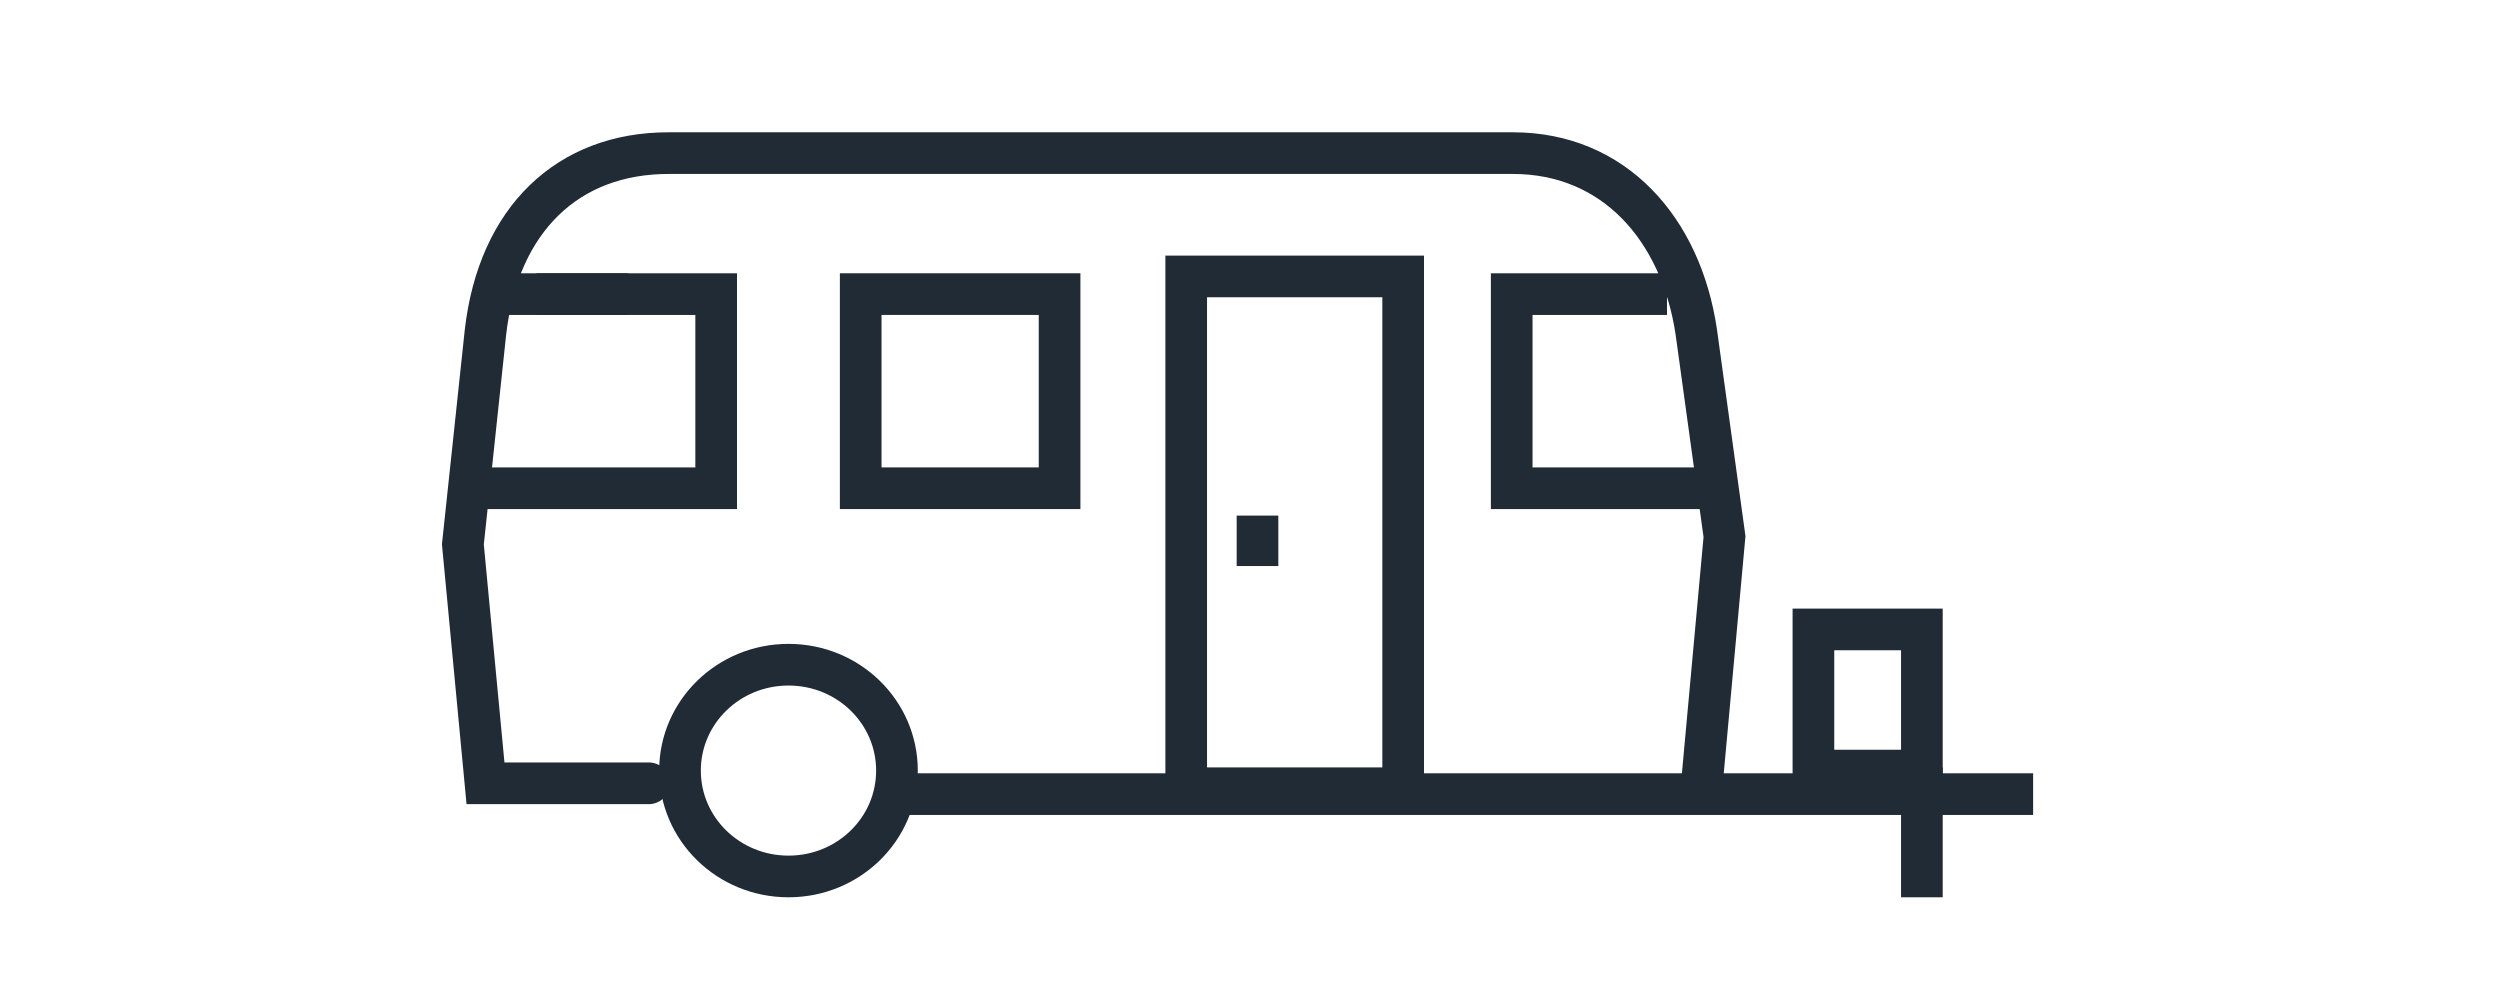
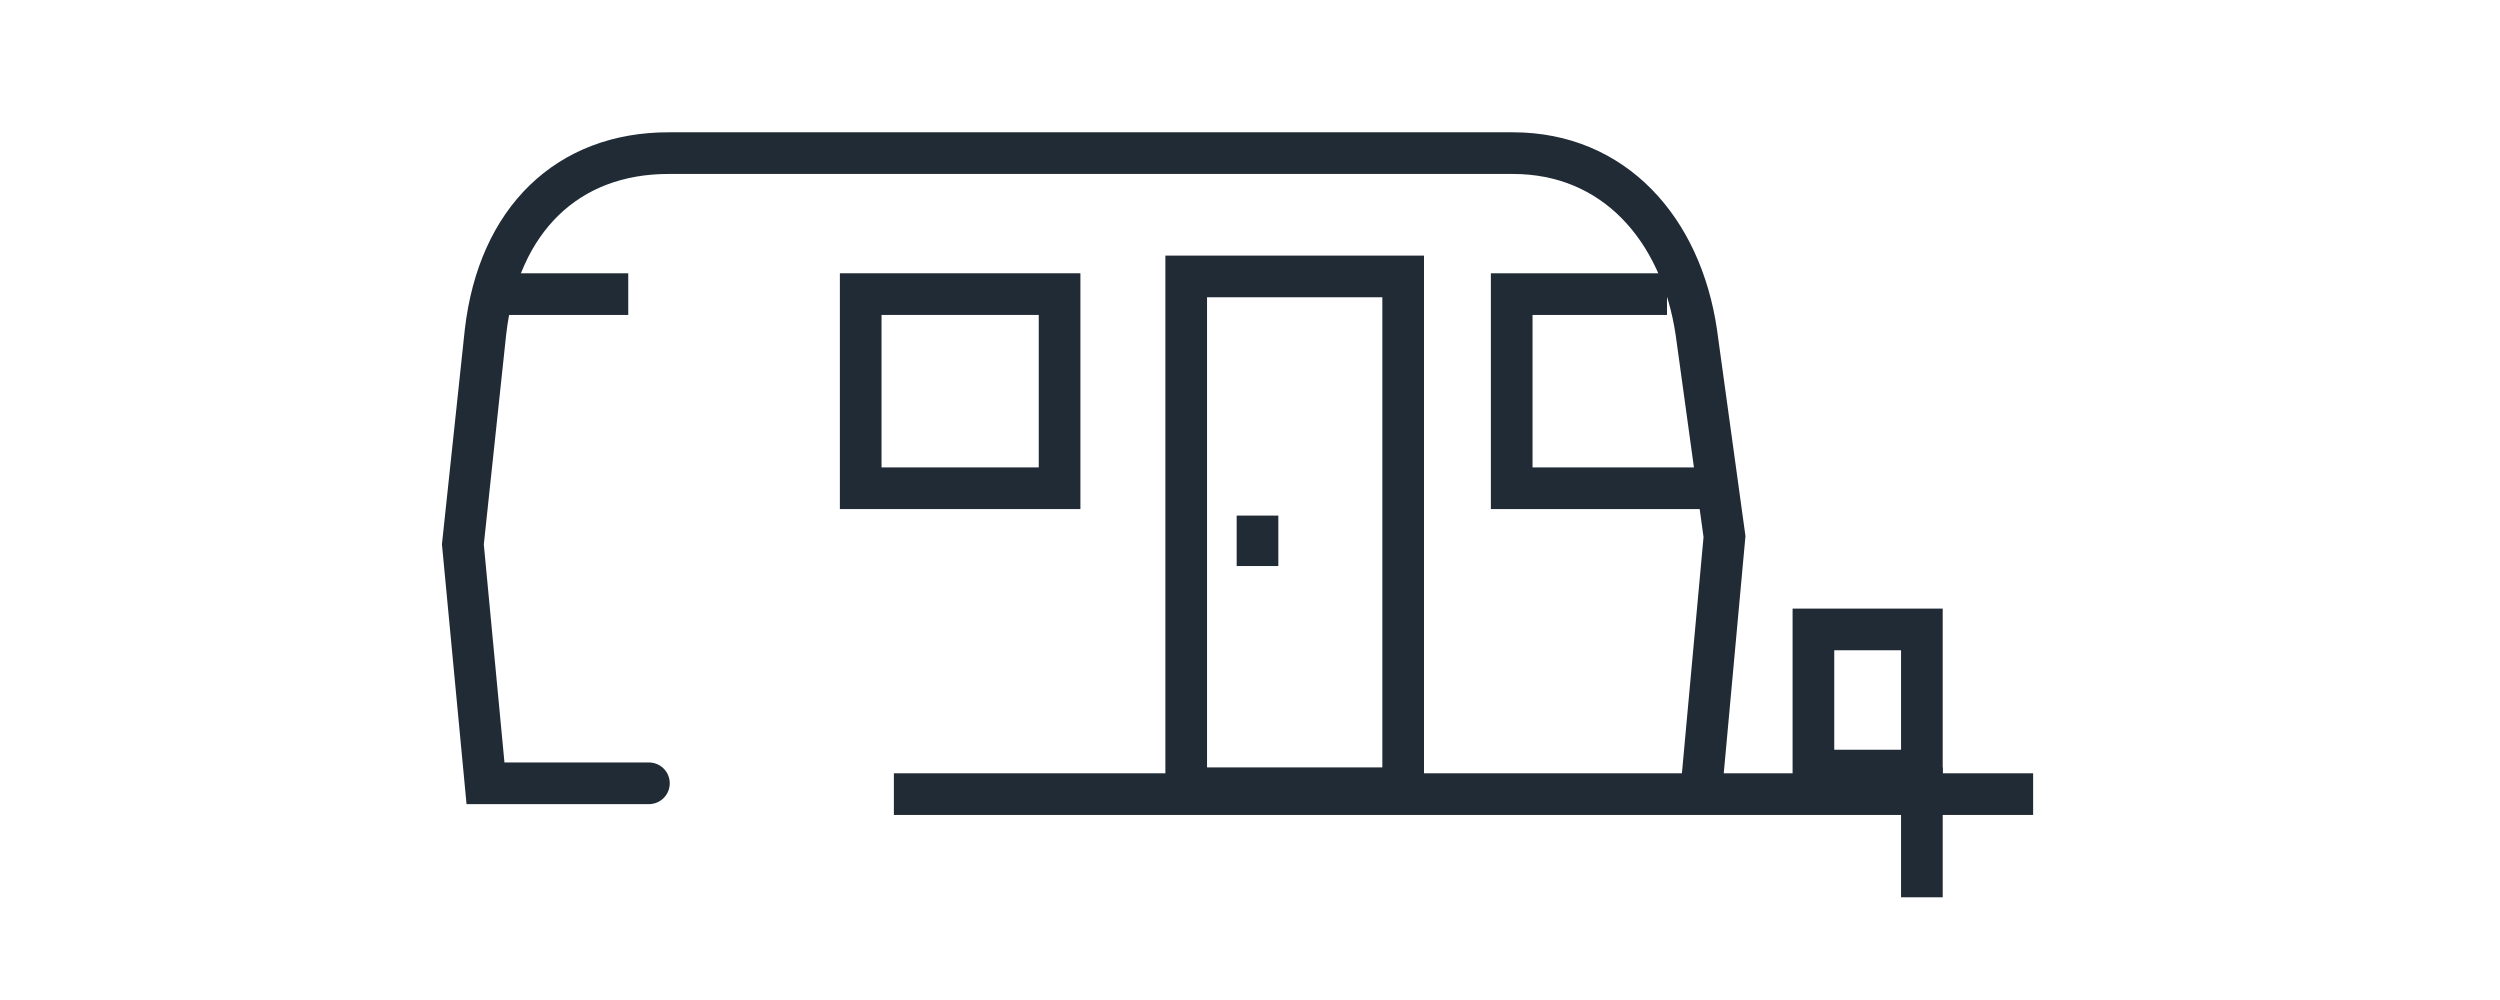
<svg xmlns="http://www.w3.org/2000/svg" width="60" height="24" viewBox="0 0 60 24" fill="none">
  <g clip-path="url(#clip0_4164_63967)">
    <path d="M21.953 19.059H48.295" stroke="#212B36" stroke-linecap="square" />
    <path d="M40.846 18.799L41.388 12.878L40.711 7.969C40.343 5.488 38.733 3.675 36.311 3.675H16.052C13.63 3.671 11.964 5.263 11.652 7.965L11.109 13.065L11.652 18.799H15.574" stroke="#212B36" stroke-linecap="round" />
-     <path d="M21.527 18.494C21.527 19.899 20.364 21.035 18.924 21.035C17.484 21.035 16.32 19.899 16.32 18.494C16.32 17.089 17.484 15.953 18.924 15.953C20.364 15.953 21.527 17.089 21.527 18.494Z" stroke="#212B36" stroke-linecap="round" />
    <path d="M46.125 18.918L46.125 21.035" stroke="#212B36" stroke-linecap="square" />
    <path d="M30.18 12.874V13.085" stroke="#212B36" stroke-linecap="square" />
-     <path d="M13.374 7.059L17.188 7.059L17.188 11.718L11.546 11.718" stroke="#212B36" stroke-linecap="square" />
    <path d="M14.578 7.059L12.409 7.059" stroke="#212B36" stroke-linecap="square" />
    <path d="M39.508 7.059L36.281 7.059L36.281 11.718L41.054 11.718" stroke="#212B36" stroke-linecap="square" />
    <path d="M20.657 11.717H25.43V7.059L20.657 7.059V11.717Z" stroke="#212B36" stroke-linecap="round" />
    <path d="M43.522 18.494H46.125V15.106H43.522V18.494Z" stroke="#212B36" stroke-linecap="round" />
    <path d="M33.676 6.635H28.469V18.918H33.676V6.635Z" stroke="#212B36" stroke-linecap="round" />
  </g>
  <defs>
    <clipPath id="clip0_4164_63967">
      <rect width="38.781" height="19.059" fill="white" transform="translate(10.242 2.823)" />
    </clipPath>
  </defs>
</svg>